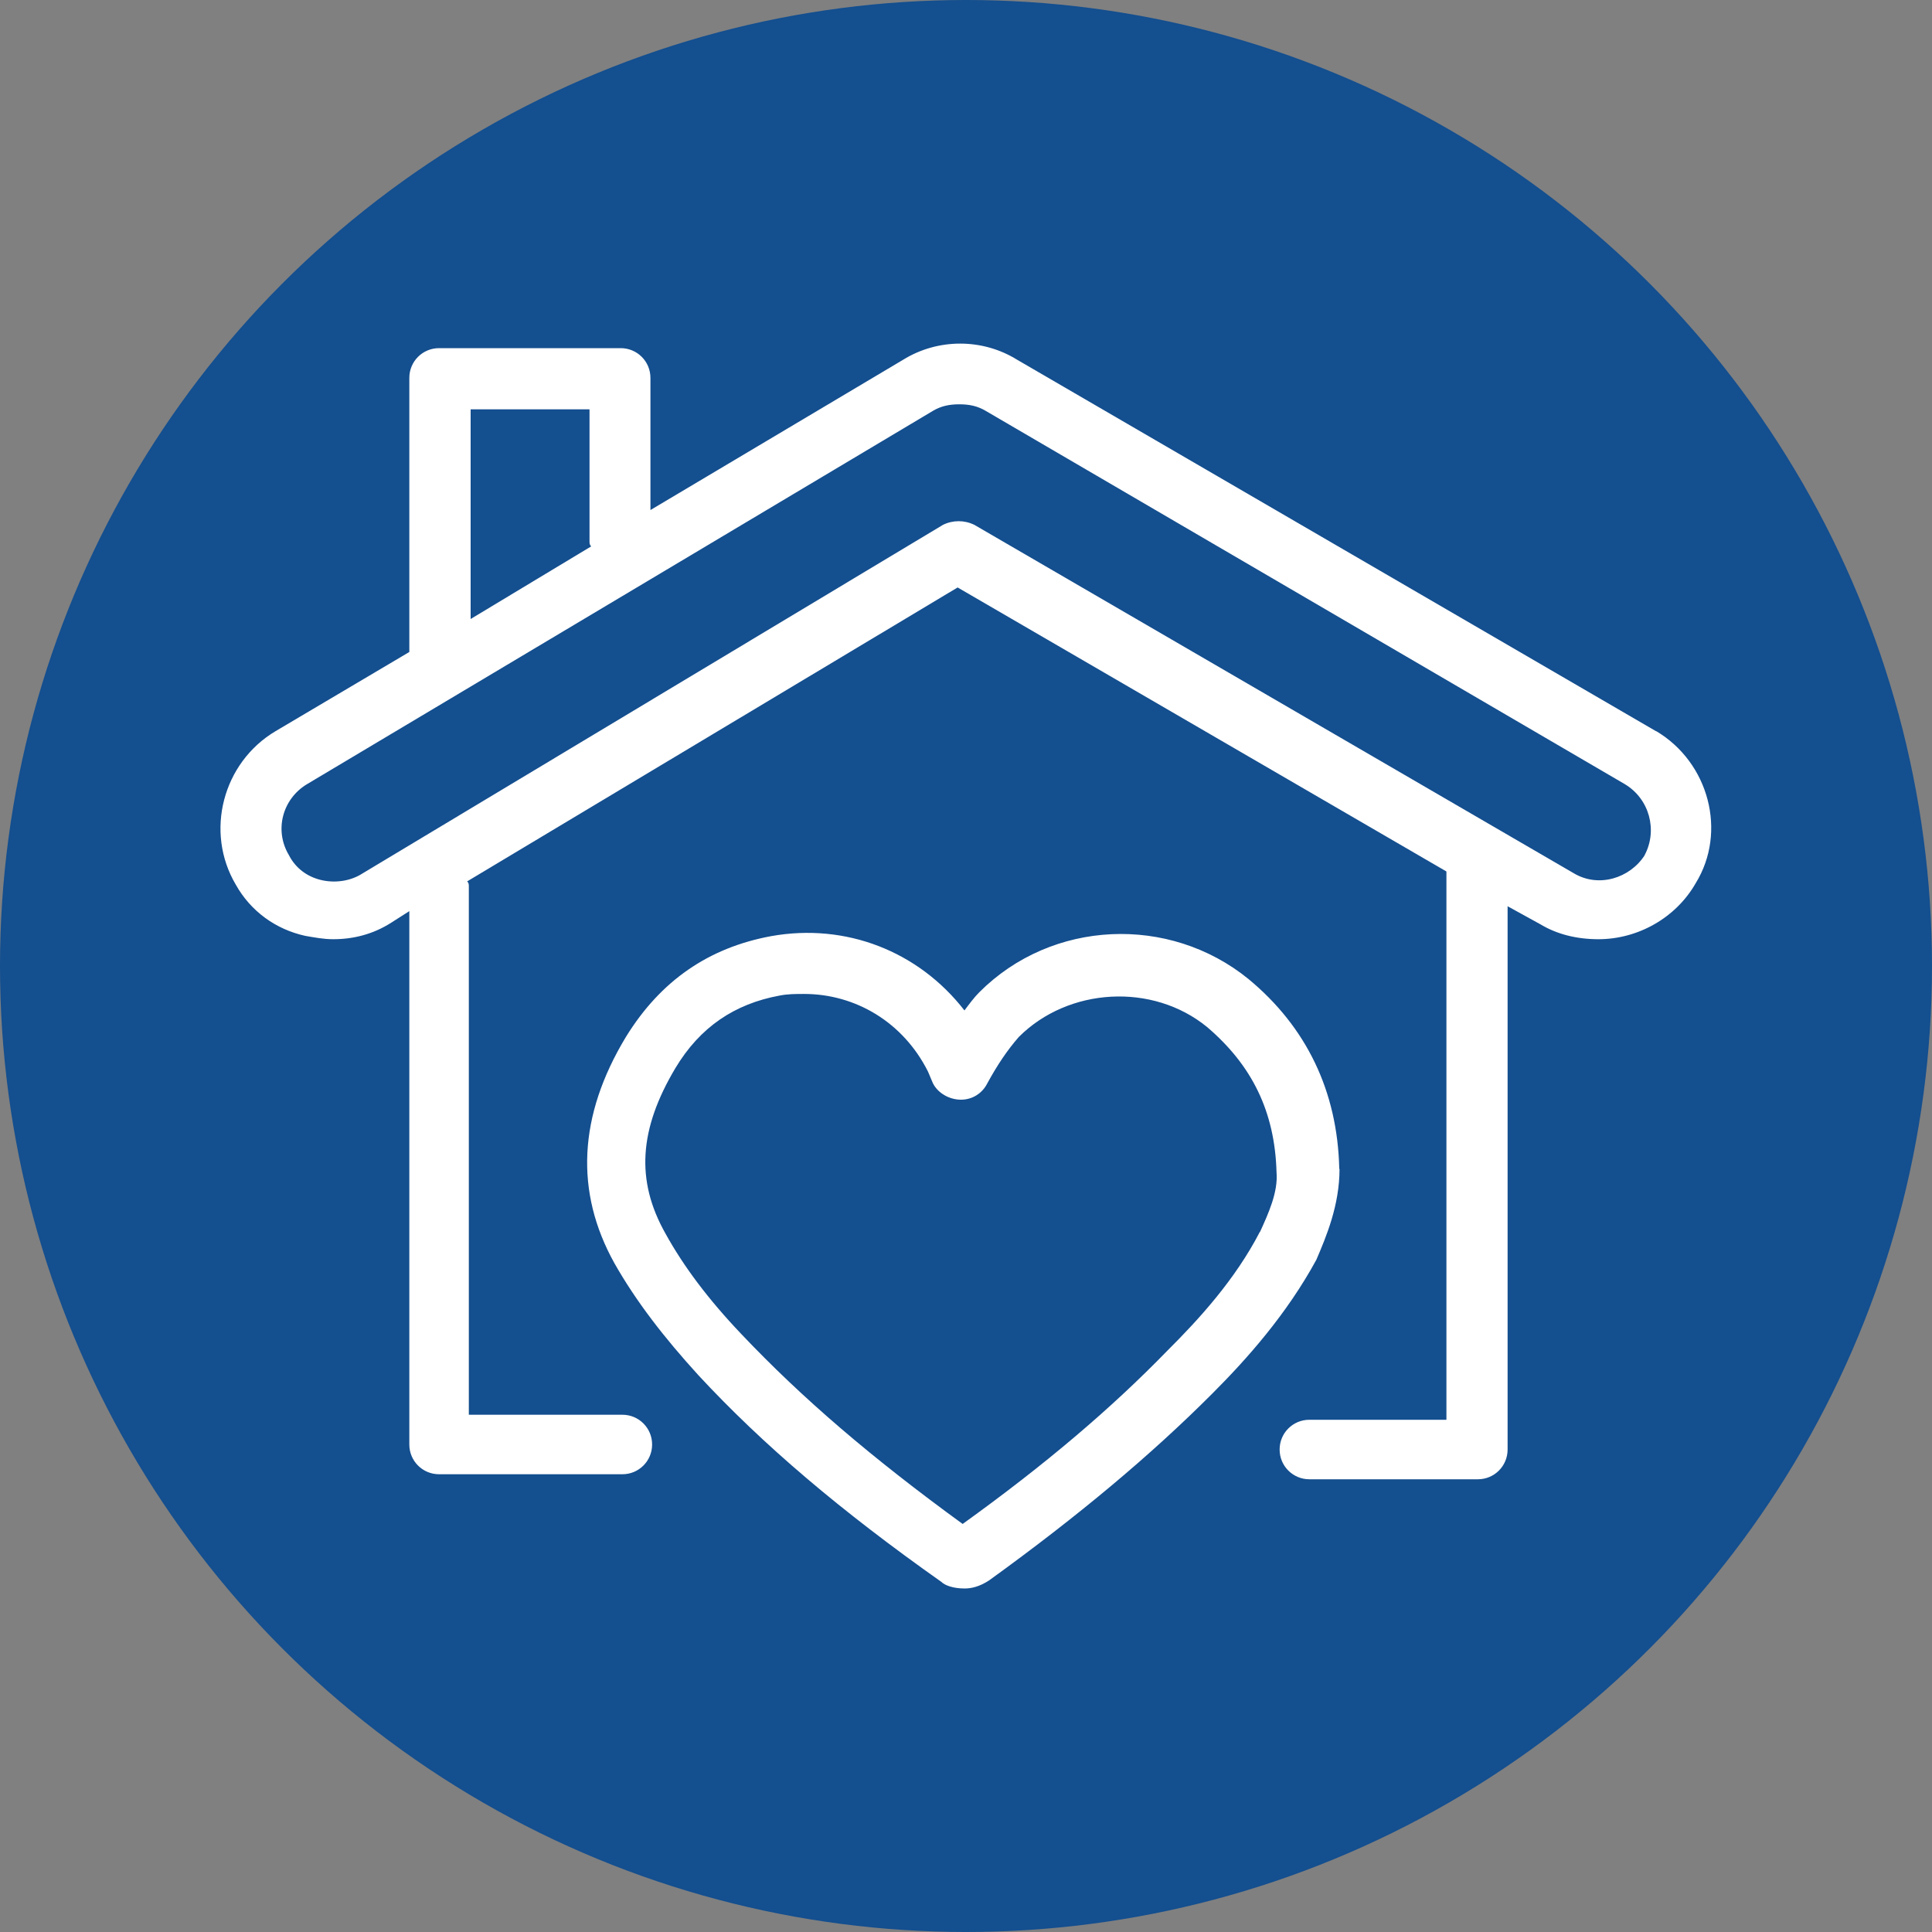
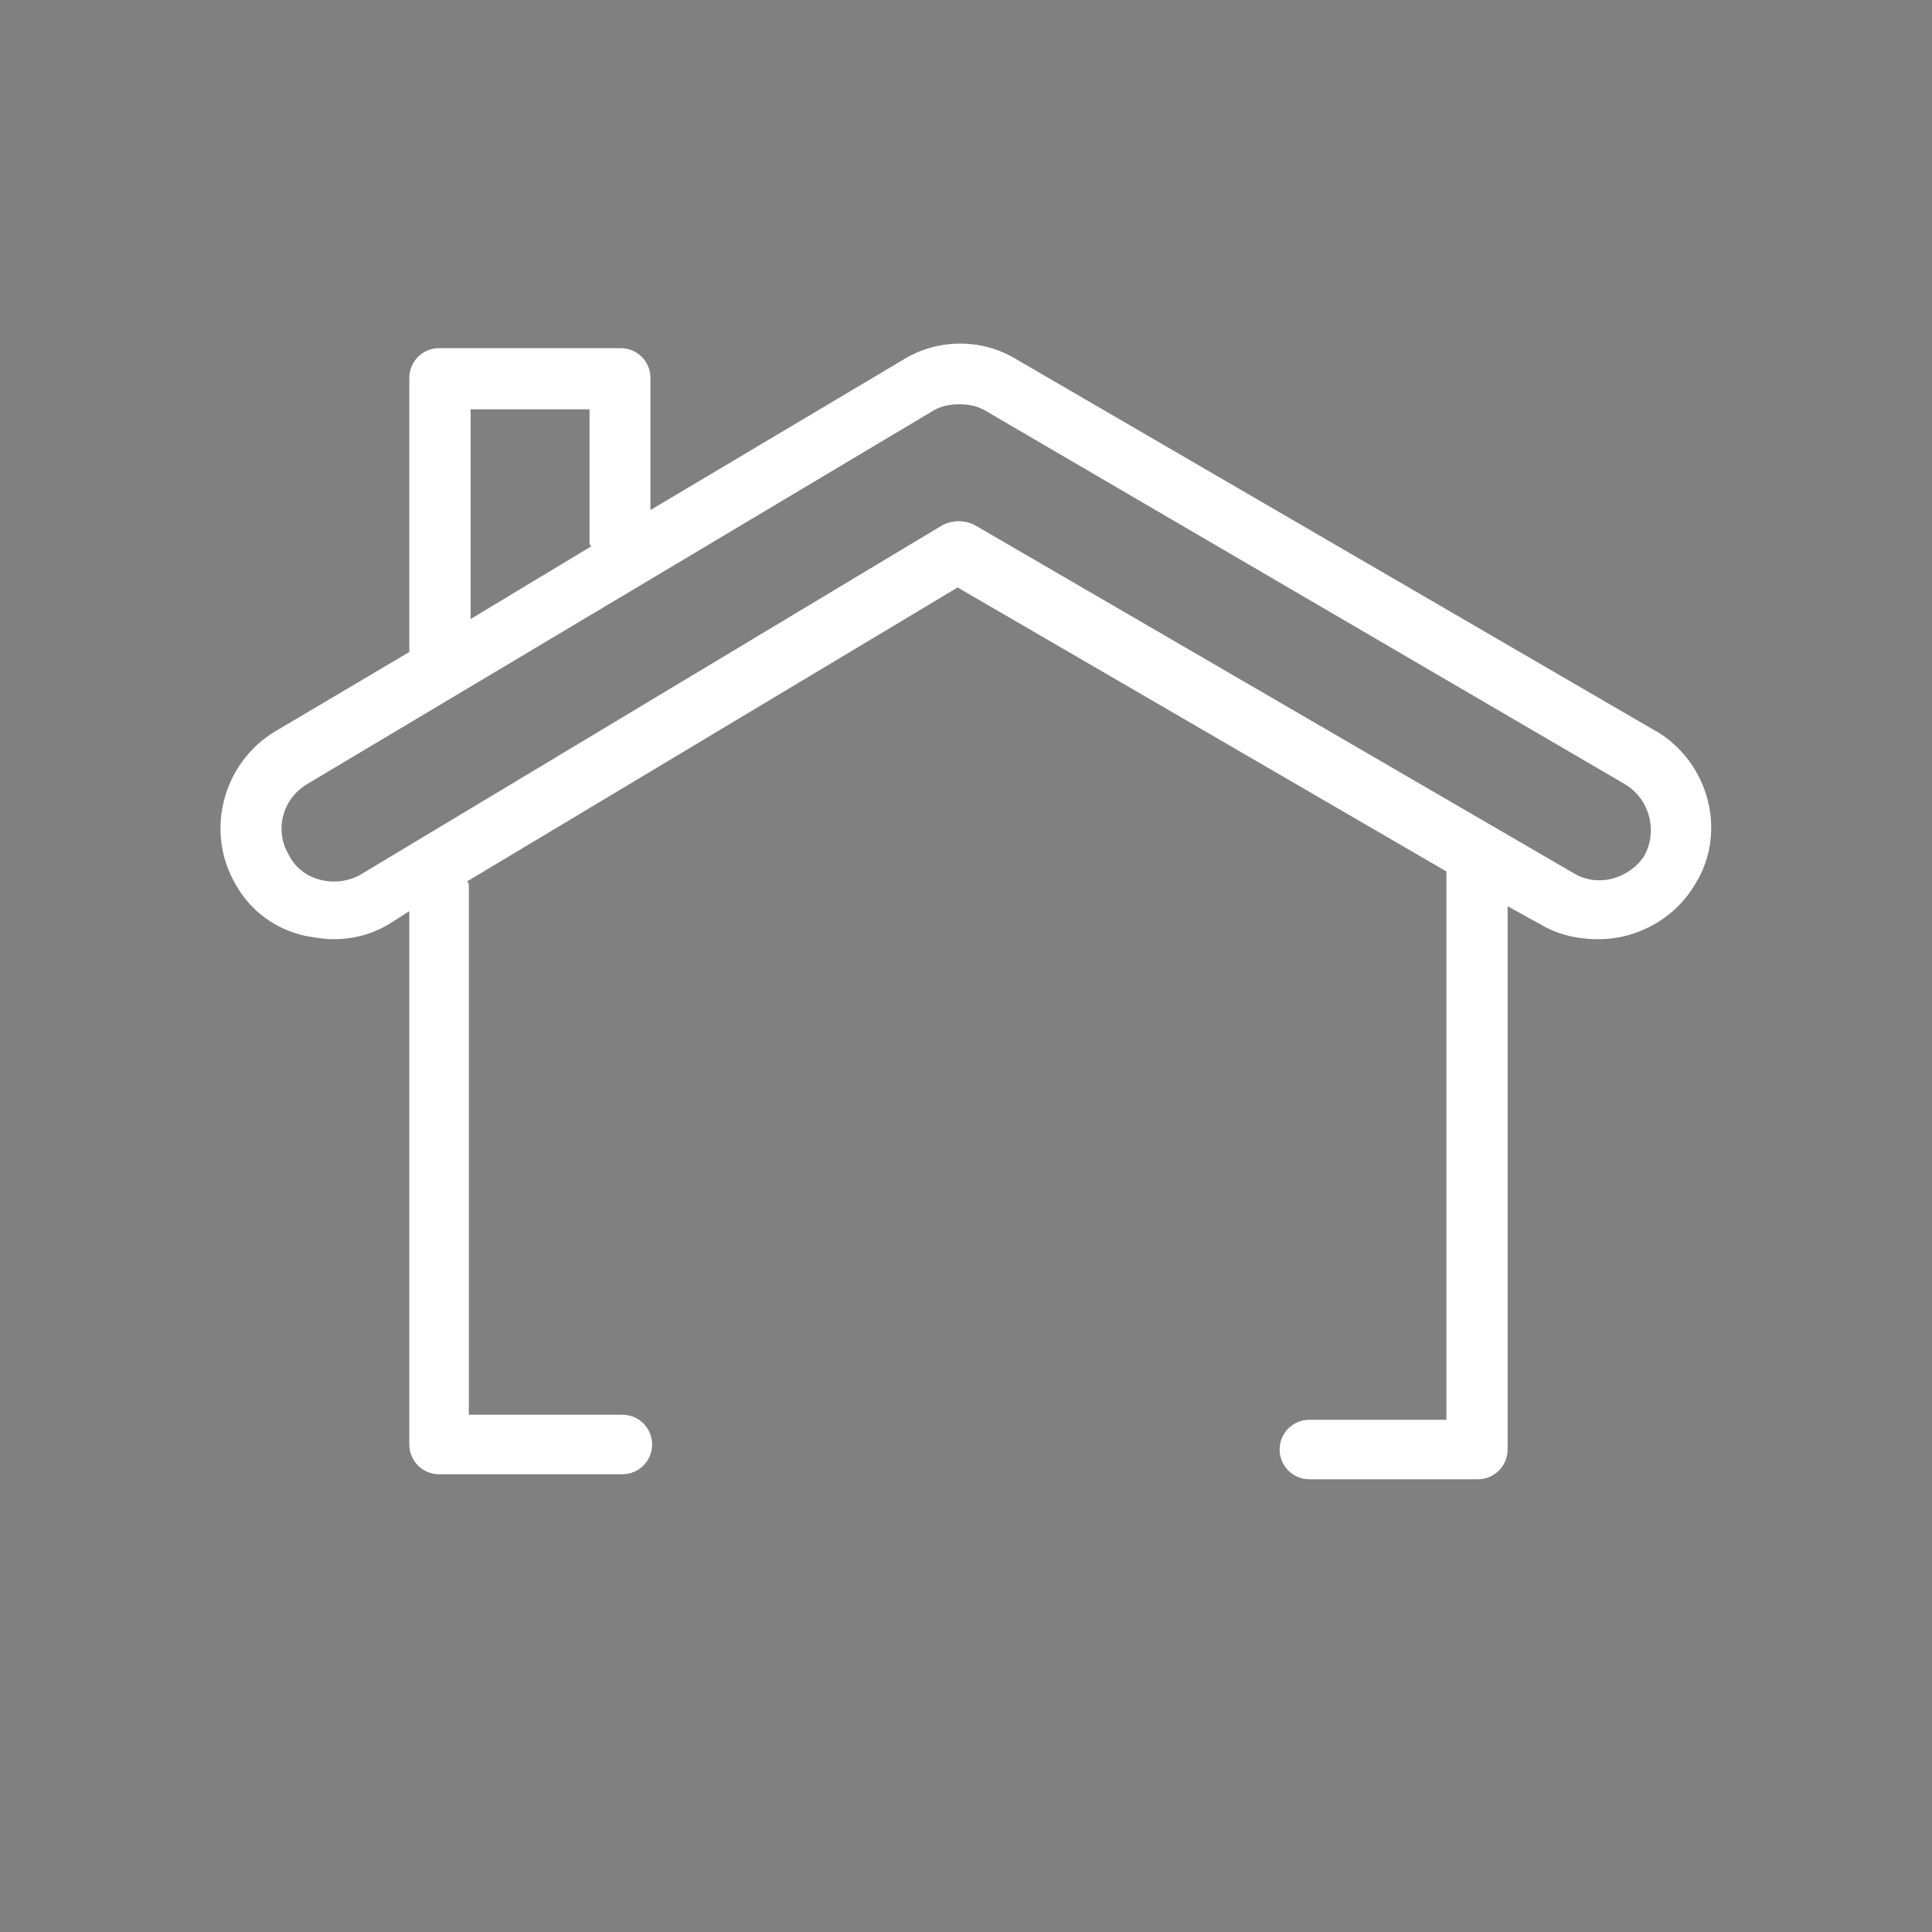
<svg xmlns="http://www.w3.org/2000/svg" id="Capa_1" viewBox="0 0 150 150">
  <rect x="0" y="0" width="150" height="150" fill="#808080" stroke="none" />
  <defs>
    <style>.cls-1{fill:#144f8f;}.cls-1,.cls-2{stroke-width:0px;}.cls-2{fill:#fff;}</style>
  </defs>
-   <circle class="cls-1" cx="75" cy="75" r="75" />
  <path class="cls-2" d="M128.59,56.78l-49.62-28.85c-2.69-1.67-6.15-1.67-8.85,0l-19.62,11.67v-10.26c0-1.28-1.03-2.31-2.31-2.31h-14.1c-1.28,0-2.31,1.03-2.31,2.31v21.28l-10.39,6.15c-4.1,2.44-5.51,7.82-3.08,11.92,1.15,2.05,3.08,3.46,5.39,3.97.77.13,1.41.26,2.18.26,1.54,0,3.08-.38,4.49-1.28l1.41-.9v41.41c0,1.28,1.03,2.31,2.31,2.31h14.23c1.28,0,2.31-1.03,2.31-2.31s-1.03-2.31-2.31-2.31h-11.92v-41.03c0-.13,0-.26-.13-.38l38.08-22.82,37.95,22.05v42.57h-10.64c-1.28,0-2.31,1.03-2.31,2.31s1.03,2.31,2.31,2.31h13.08c1.28,0,2.31-1.03,2.31-2.31v-42.18l2.56,1.41c1.28.77,2.82,1.15,4.49,1.15,3.08,0,6.03-1.67,7.56-4.36,2.44-3.97,1.03-9.36-3.08-11.8ZM36.54,31.78h9.23v10.26c0,.13,0,.26.13.38l-9.36,5.64v-16.28ZM127.7,66.39c-1.15,1.8-3.59,2.56-5.51,1.41l-46.54-27.05c-.77-.38-1.67-.38-2.44,0l-45.26,27.18c-.9.51-2.05.64-3.08.38-1.03-.26-1.92-.9-2.44-1.92-1.15-1.92-.51-4.36,1.41-5.51l48.59-28.98c.64-.38,1.28-.51,2.05-.51s1.41.13,2.05.51l49.62,28.98c1.92,1.15,2.56,3.59,1.54,5.51Z" />
-   <path class="cls-2" d="M103.98,90.75c-.13-6.03-2.56-11.03-7.05-14.74-6.15-5-15.26-4.62-20.9,1.03-.38.38-.77.9-1.15,1.41-3.59-4.62-9.23-6.8-15-5.77-4.87.9-8.59,3.46-11.28,7.82-3.72,6.15-3.97,12.05-.9,17.57,1.67,2.95,3.85,5.77,6.54,8.72,5,5.39,11.03,10.51,18.85,16.03.26.26.9.51,1.8.51.51,0,1.15-.13,1.92-.64,6.92-5,12.57-9.74,17.31-14.49,2.69-2.69,5.77-6.15,8.08-10.39.77-1.8,1.8-4.23,1.8-7.05ZM97.82,95.63c-1.92,3.72-4.74,6.8-7.18,9.23-4.36,4.49-9.49,8.85-15.9,13.46-7.05-5.13-12.44-9.74-17.18-14.74-2.56-2.69-4.49-5.26-5.9-7.82-2.31-4.1-2.05-8.08.77-12.82,1.92-3.21,4.62-5,8.08-5.64.64-.13,1.28-.13,1.92-.13,3.97,0,7.69,2.18,9.62,6.03l.38.9c.38.77,1.28,1.28,2.18,1.28s1.67-.51,2.05-1.28c.77-1.41,1.54-2.56,2.44-3.59,3.85-3.85,10.39-4.23,14.62-.77,3.46,2.95,5.26,6.54,5.39,11.28.13,1.54-.64,3.21-1.28,4.62Z" />
</svg>